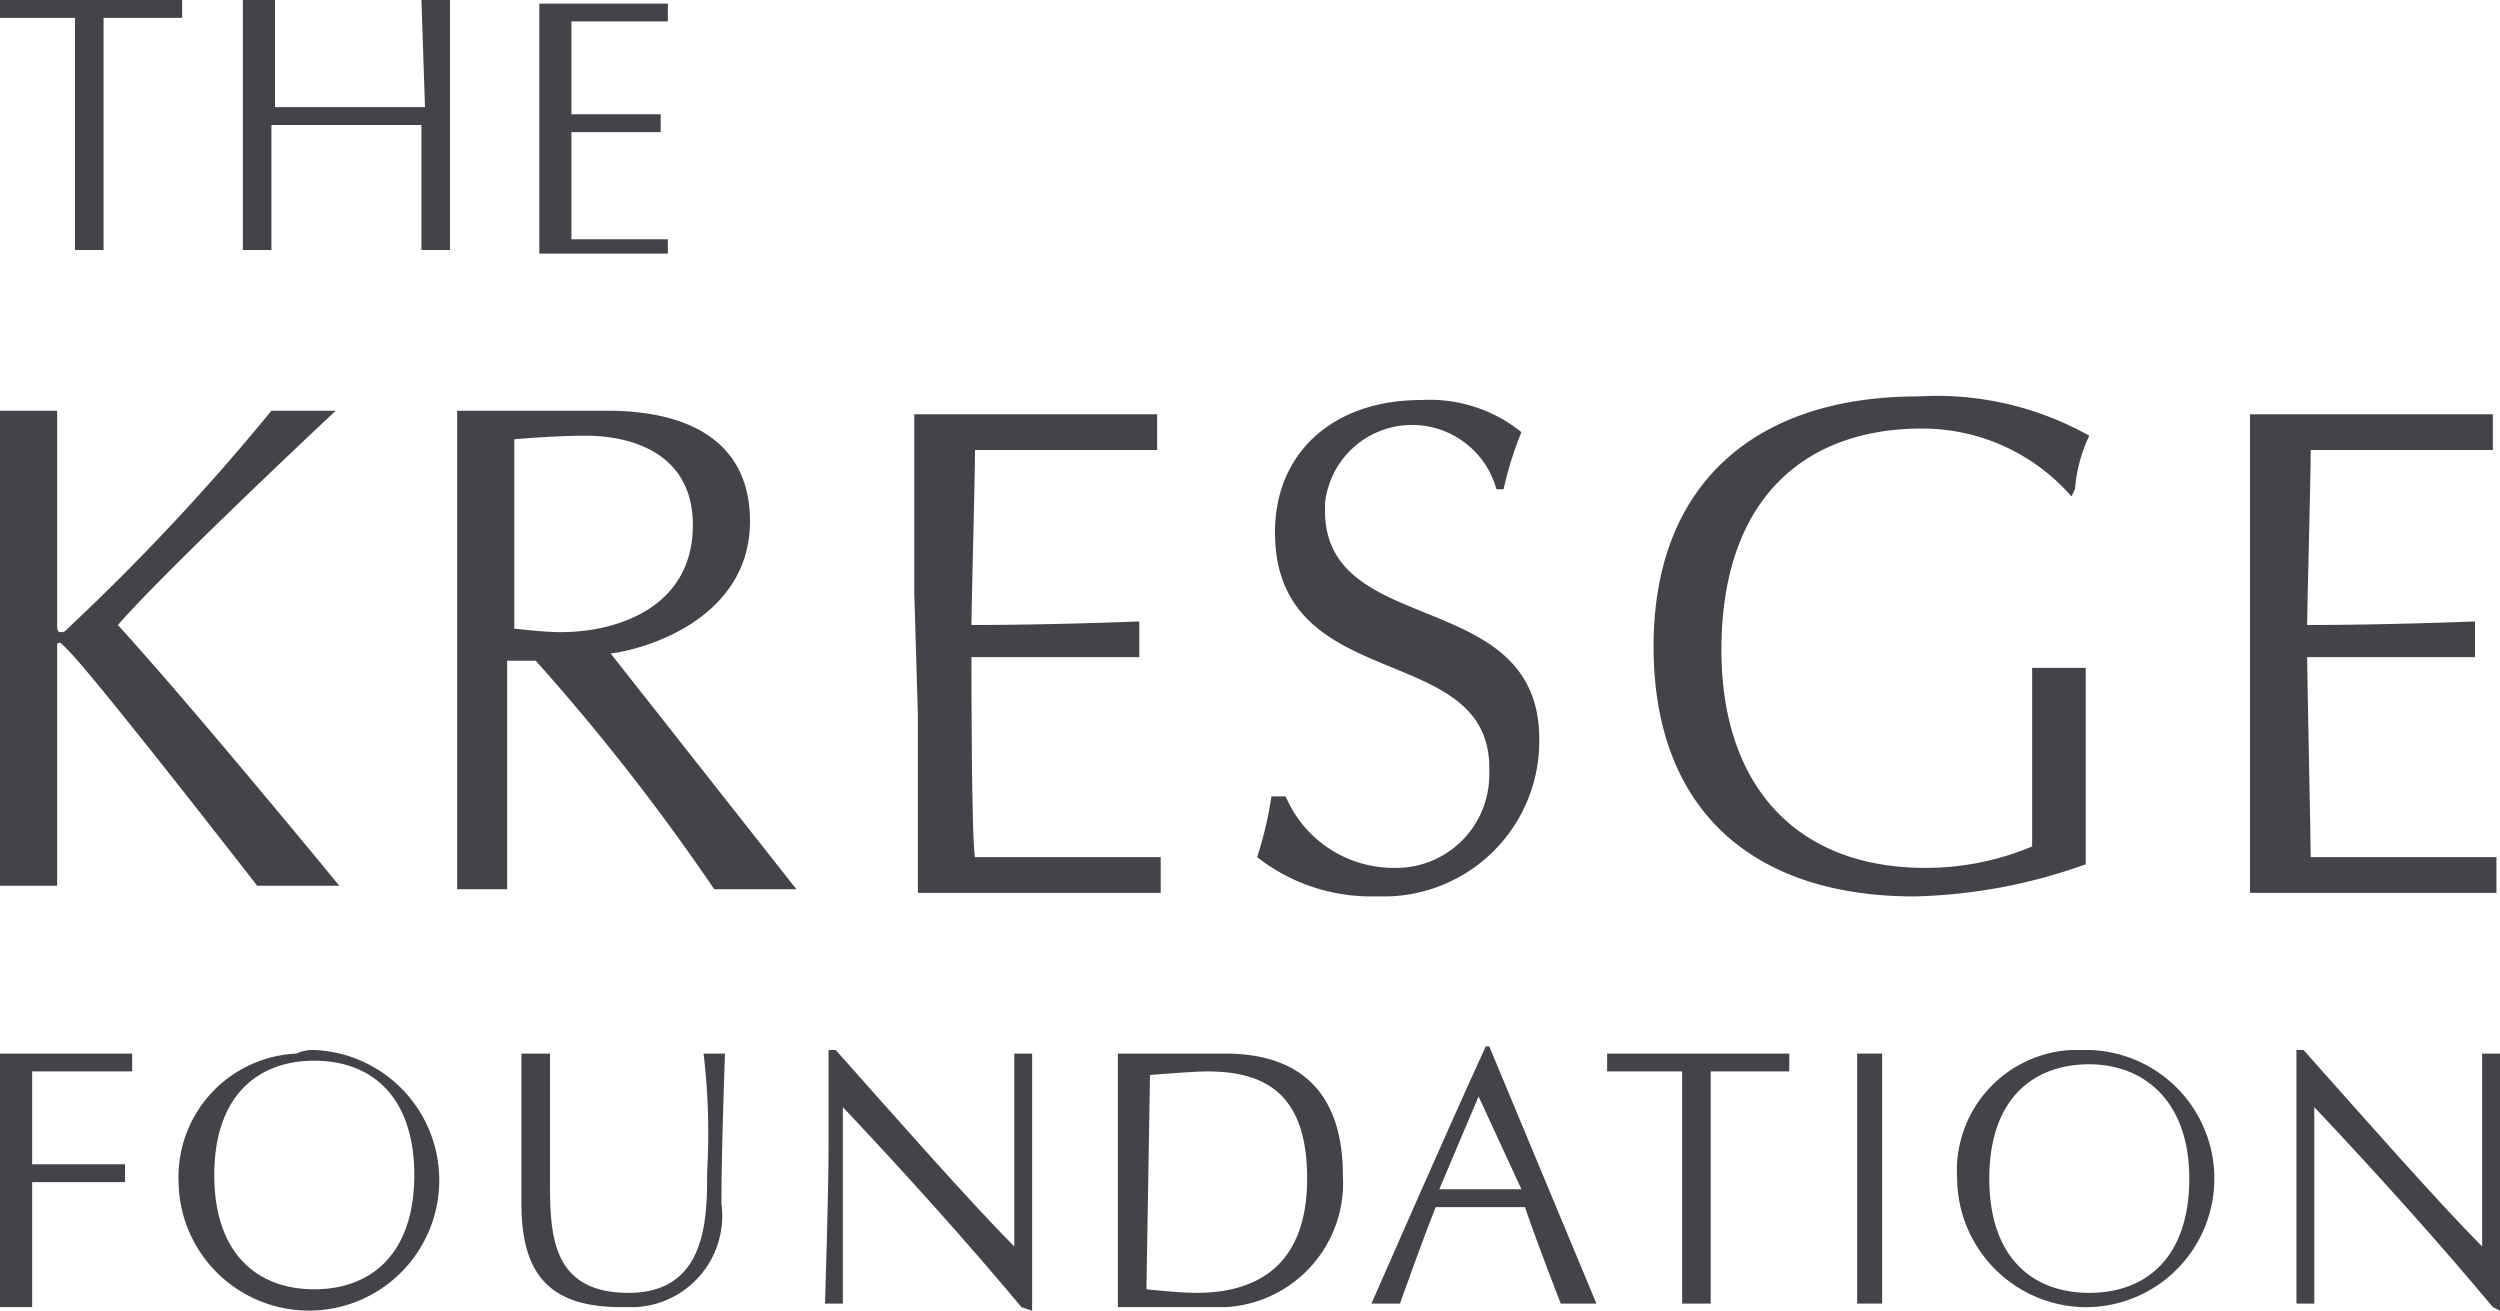
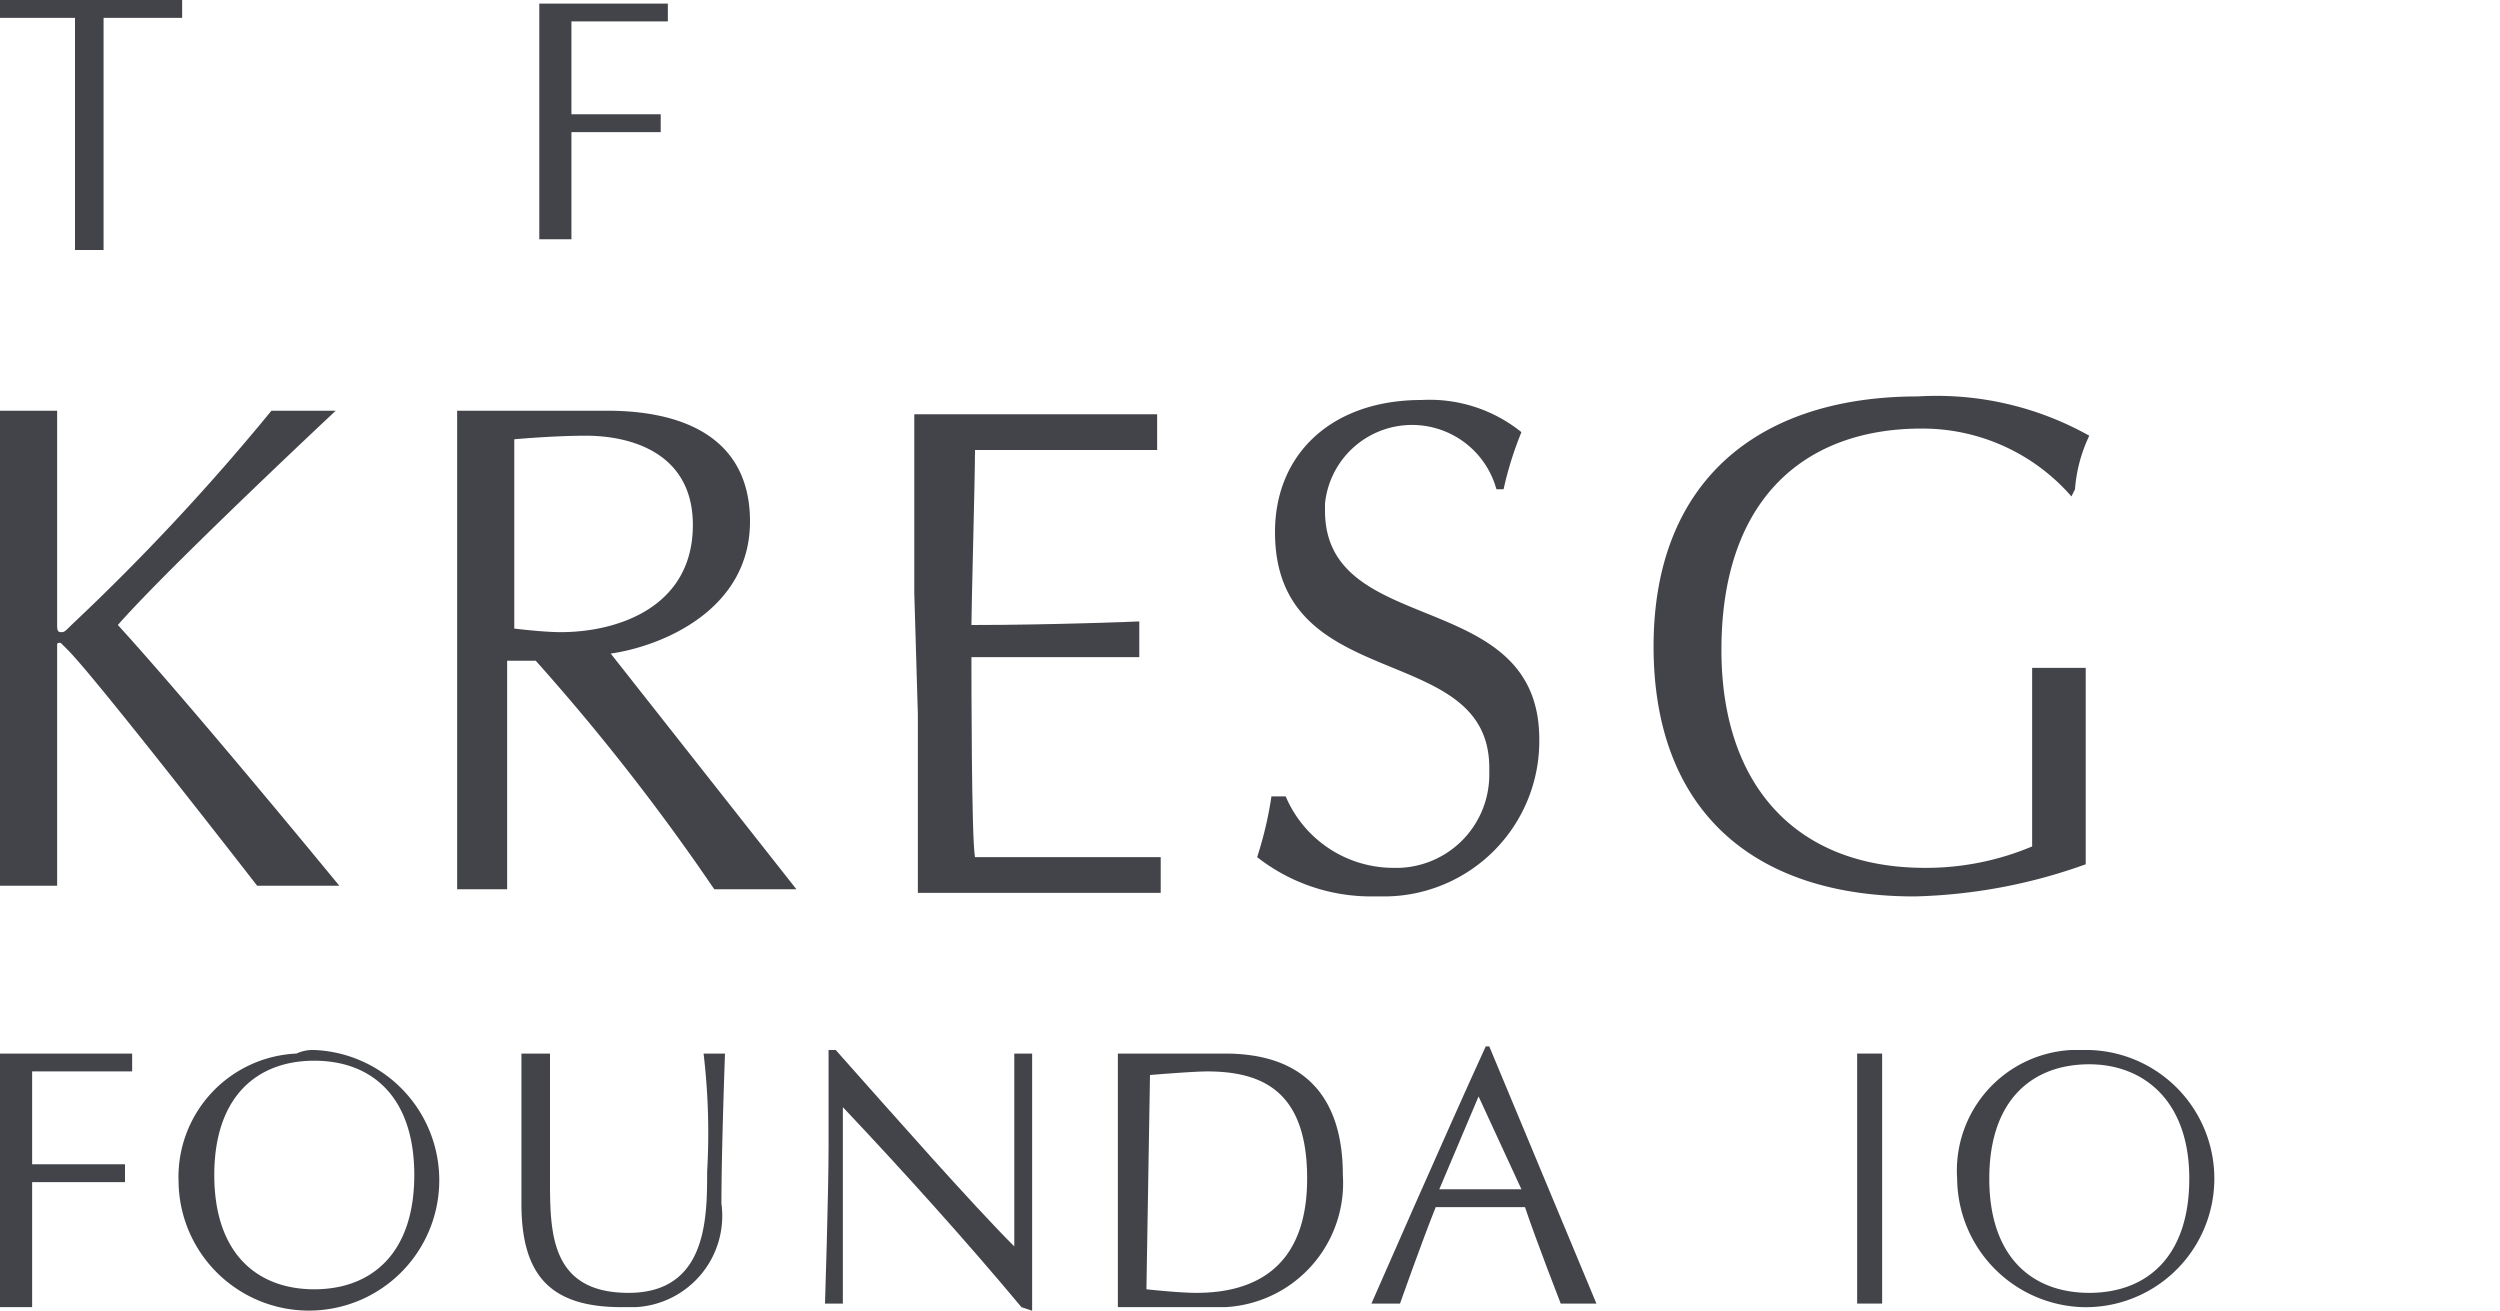
<svg xmlns="http://www.w3.org/2000/svg" id="Layer_1" data-name="Layer 1" viewBox="0 0 70 36.7">
  <defs>
    <style> .cls-1 { fill: #434449; } </style>
  </defs>
  <title>The-Kresge-Foundation_Logo</title>
  <g>
-     <path id="Path_561" data-name="Path 561" class="cls-1" d="M11.8,0h.8V7h-.8V3.5H7.6V7H6.8V0h.9V3h4.2Z" />
-     <path id="Path_562" data-name="Path 562" class="cls-1" d="M15.1,2.7V.1h3.6V.6H16V3.2h2.5v.5H16v3h2.7v.4H15.1V2.7Z" />
+     <path id="Path_562" data-name="Path 562" class="cls-1" d="M15.1,2.7V.1h3.6V.6H16V3.2h2.5v.5H16v3h2.7H15.1V2.7Z" />
    <path id="Path_563" data-name="Path 563" class="cls-1" d="M25.6,16.6v-5h6.8v1H27.3c0,.8-.1,4.4-.1,4.9,2.3,0,4.7-.1,4.7-.1v1H27.2c0,.5,0,5.1.1,5.6h5.2v1H25.7V20Z" />
-     <path id="Path_564" data-name="Path 564" class="cls-1" d="M63,16.6v-5h6.8v1H64.7c0,.8-.1,4.4-.1,4.9,2.3,0,4.7-.1,4.7-.1v1H64.6c0,.5.1,5.1.1,5.6h5.2v1H63V16.6Z" />
    <path id="Path_565" data-name="Path 565" class="cls-1" d="M0,11.5H1.6v6c0,.1,0,.2.1.2s.1,0,.3-.2a63.18,63.18,0,0,0,5.6-6H9.4s-4.7,4.4-6.1,6c2.1,2.3,6.2,7.3,6.2,7.3H7.2S2.7,19,1.9,18.2L1.7,18c-.1,0-.1,0-.1.1h0v6.7H0Z" />
    <path id="Path_566" data-name="Path 566" class="cls-1" d="M12.9,11.5H17c2.2,0,4,.8,4,3.1,0,2.5-2.5,3.5-3.9,3.7l5.2,6.6H20a61.22,61.22,0,0,0-5-6.4h-.8v6.4H12.8V11.5Zm1.5,6.1s.8.1,1.3.1c1.6,0,3.7-.7,3.7-3,0-2-1.7-2.5-3-2.5-.9,0-2,.1-2,.1Z" />
    <path id="Path_567" data-name="Path 567" class="cls-1" d="M36,22.3a3.28,3.28,0,0,0,3,2,2.61,2.61,0,0,0,2.7-2.6v-.2c0-3.6-6-2-6-6.6,0-2.2,1.6-3.7,4.1-3.7a4.1,4.1,0,0,1,2.8.9,9.83,9.83,0,0,0-.5,1.6h-.2a2.45,2.45,0,0,0-4.8.4v.2c0,3.6,6,2.1,6,6.4a4.35,4.35,0,0,1-4.3,4.4h-.4A5.17,5.17,0,0,1,35.2,24a10.46,10.46,0,0,0,.4-1.7Z" />
    <path id="Path_568" data-name="Path 568" class="cls-1" d="M58,13.9A5.53,5.53,0,0,0,53.8,12c-3.2,0-5.6,1.9-5.6,6.2,0,3.8,2.1,6.1,5.7,6.1a7.65,7.65,0,0,0,3-.6v-5h1.5v5.5a15.14,15.14,0,0,1-4.8.9c-4.5,0-7.3-2.4-7.3-7s2.9-7,7.4-7a8.74,8.74,0,0,1,4.8,1.1,4.19,4.19,0,0,0-.4,1.5Z" />
-     <path id="Path_569" data-name="Path 569" class="cls-1" d="M47.1,30H45v-.5h5.1V30H47.9v6.5h-.8Z" />
    <path id="Path_570" data-name="Path 570" class="cls-1" d="M0,32.1V29.5H3.7V30H.9v2.6H3.5v.5H.9v3.5H0V32.1Z" />
    <path id="Path_571" data-name="Path 571" class="cls-1" d="M8.8,29.4A3.65,3.65,0,1,1,5,33.1a3.46,3.46,0,0,1,3.3-3.6,1.09,1.09,0,0,1,.5-.1m0,.3c-1.6,0-2.8,1-2.8,3.2s1.2,3.2,2.8,3.2,2.8-1,2.8-3.2-1.2-3.2-2.8-3.2" />
    <path id="Path_572" data-name="Path 572" class="cls-1" d="M58.5,29.4a3.6,3.6,0,0,1-.2,7.2A3.63,3.63,0,0,1,54.8,33,3.38,3.38,0,0,1,58,29.4h.5m0,.4c-1.6,0-2.8,1-2.8,3.2s1.2,3.2,2.8,3.2,2.8-1,2.8-3.2-1.3-3.2-2.8-3.2" />
    <path id="Path_573" data-name="Path 573" class="cls-1" d="M19.7,29.5h.6s-.1,2.7-.1,4.2a2.56,2.56,0,0,1-2.4,2.9h-.4c-2,0-2.8-.9-2.8-2.9V29.5h.8V33c0,1.5,0,3.2,2.2,3.2s2.2-2.1,2.2-3.4a18.83,18.83,0,0,0-.1-3.3" />
    <path id="Path_574" data-name="Path 574" class="cls-1" d="M28.6,36.6c-1.5-1.8-3.3-3.8-5-5.6v5.5h-.5s.1-3.1.1-4.4V29.4h.2c1.6,1.8,3.8,4.3,5,5.5V29.5h.5v7.2Z" />
-     <path id="Path_575" data-name="Path 575" class="cls-1" d="M69.8,36.6c-1.5-1.8-3.3-3.8-5-5.6v5.5h-.5V29.4h.2c1.6,1.8,3.8,4.3,5,5.5V29.5H70v7.2Z" />
    <path id="Path_576" data-name="Path 576" class="cls-1" d="M31.3,29.5h3c2.3,0,3.3,1.3,3.3,3.4a3.48,3.48,0,0,1-3.3,3.7h-3Zm.8,6.6s.9.1,1.4.1c1.5,0,3.1-.6,3.1-3.2,0-2.4-1.2-3-2.8-3-.4,0-1.6.1-1.6.1Z" />
    <path id="Path_577" data-name="Path 577" class="cls-1" d="M41.7,29.3l3,7.2h-1s-.7-1.8-1-2.7H40.2c-.4,1-1,2.7-1,2.7h-.8s2.1-4.8,3.2-7.2Zm-.3,1.4-1.1,2.6h2.3Z" />
    <rect id="Rectangle_1225" data-name="Rectangle 1225" class="cls-1" x="52" y="29.5" width="0.7" height="7" />
    <path id="Path_578" data-name="Path 578" class="cls-1" d="M2.1.5H0V0H5.1V.5H2.9V7H2.1Z" />
  </g>
</svg>